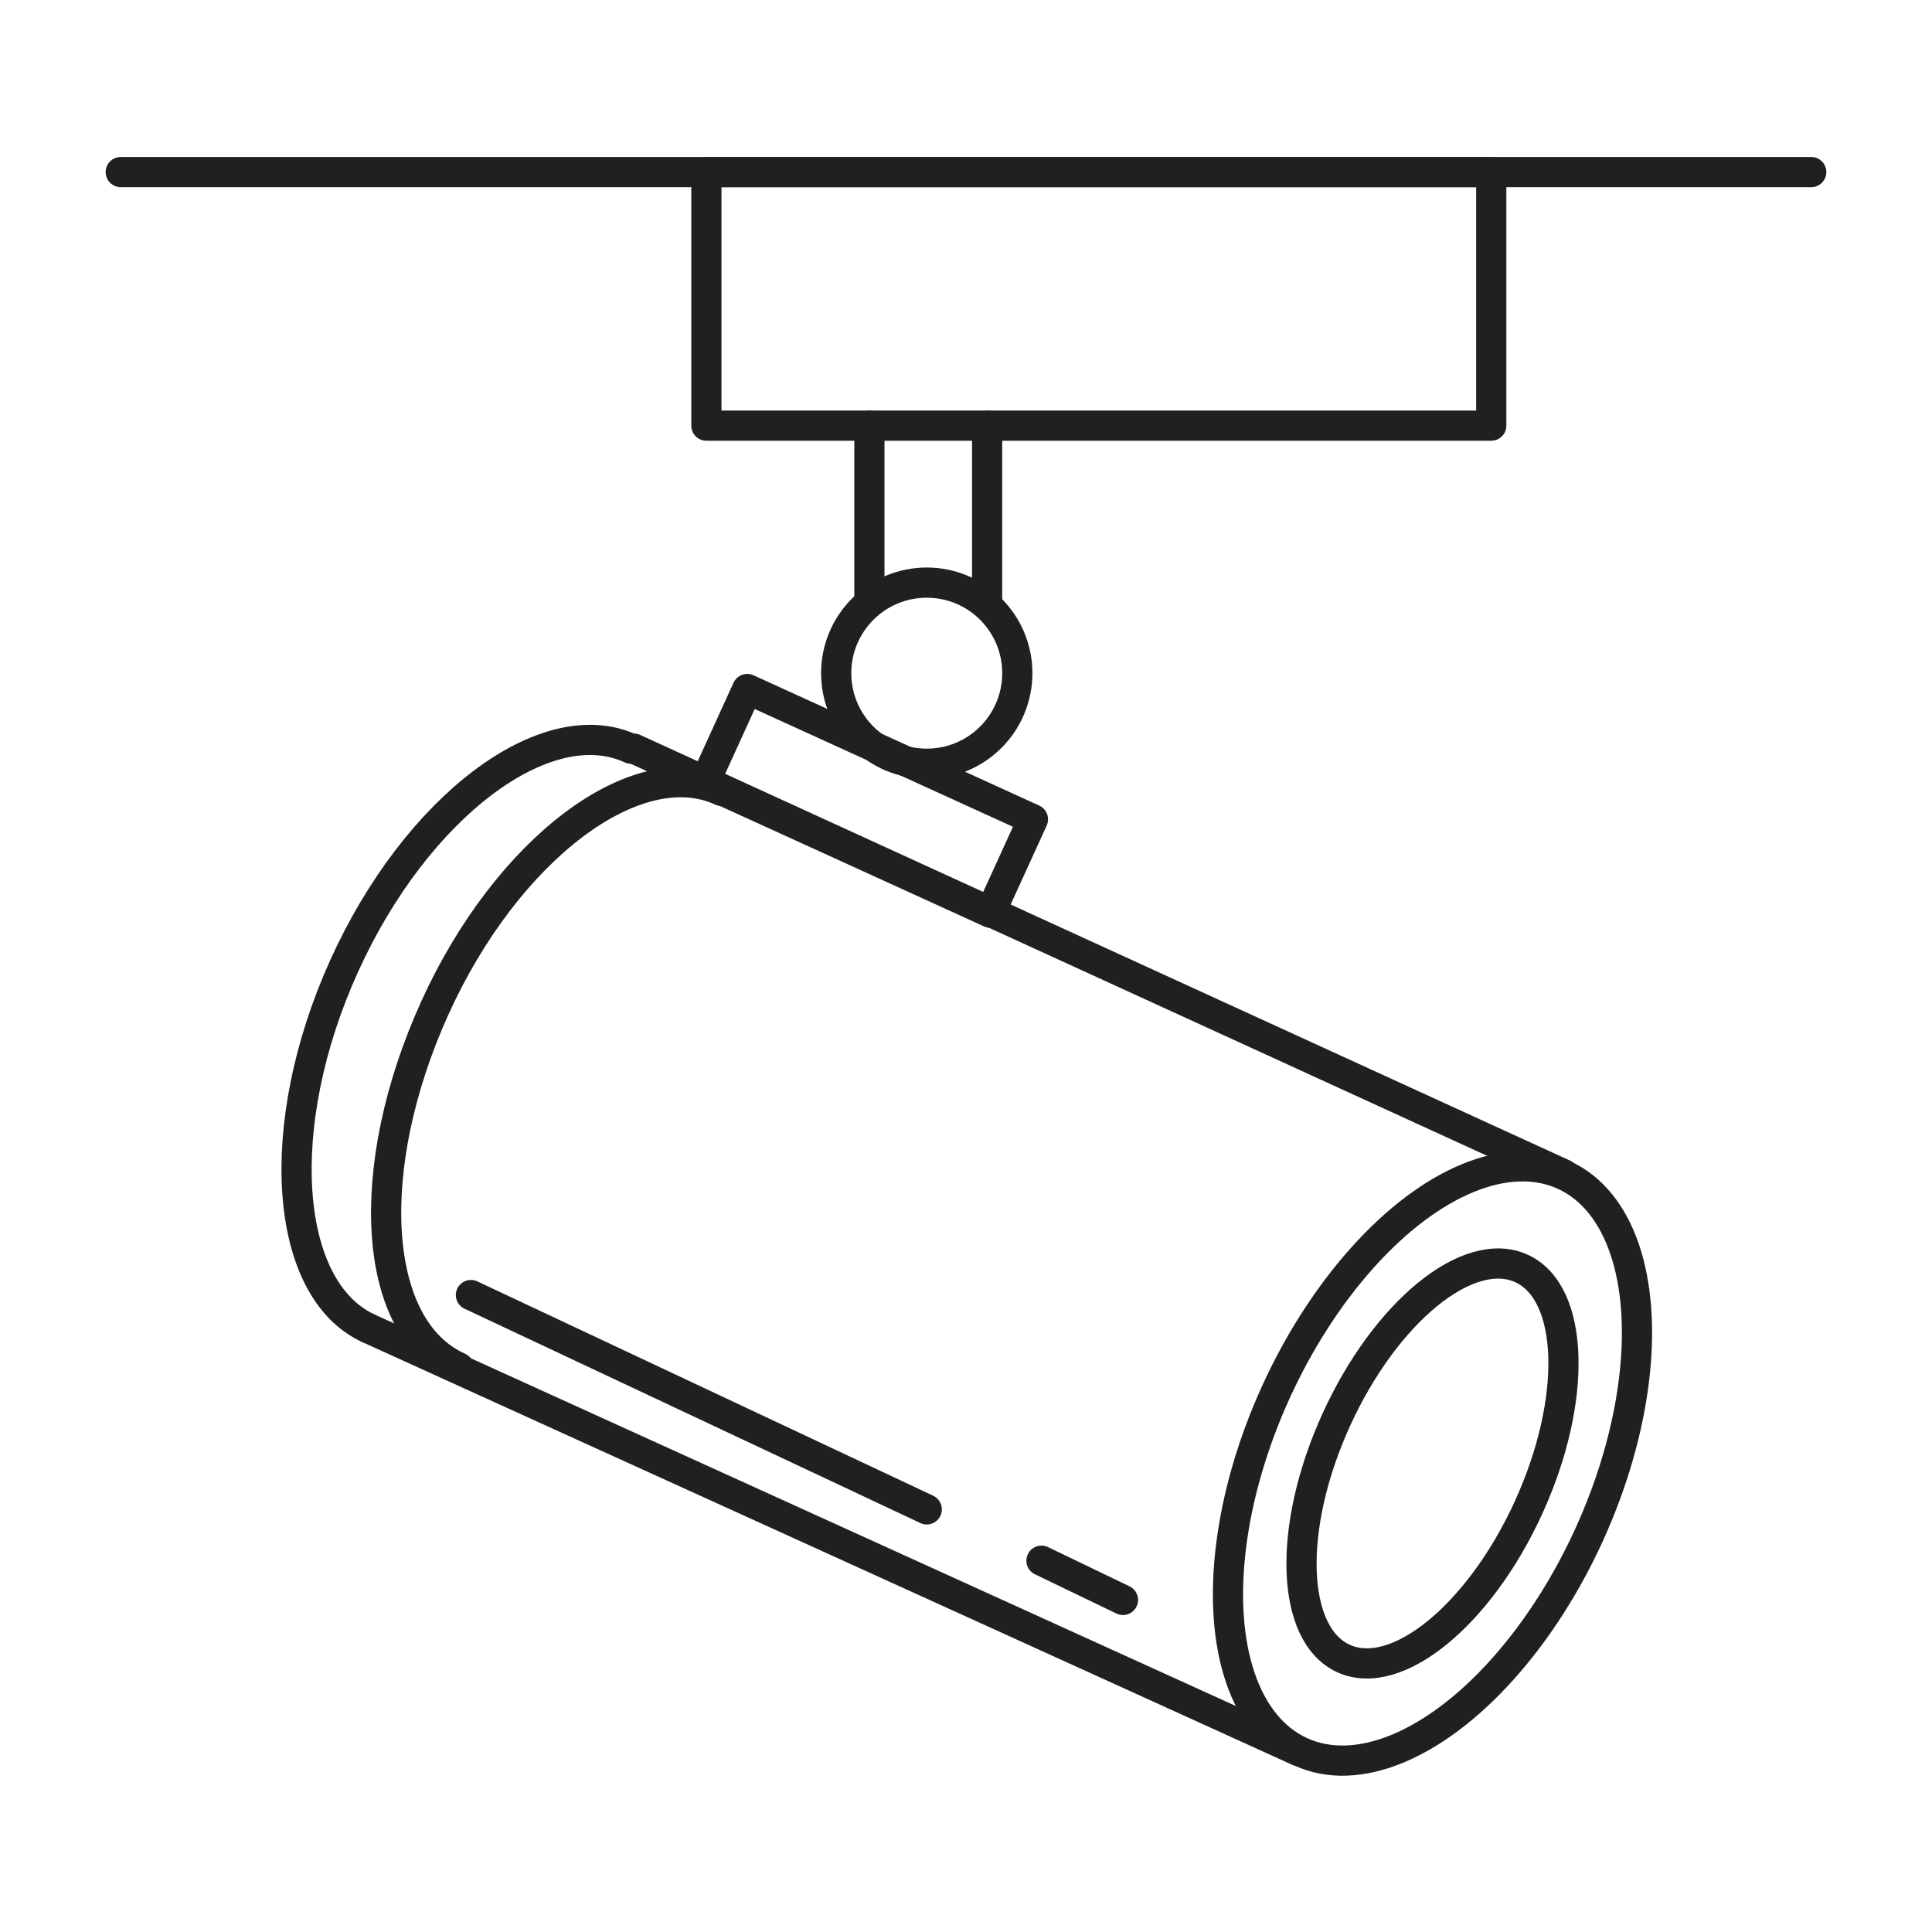
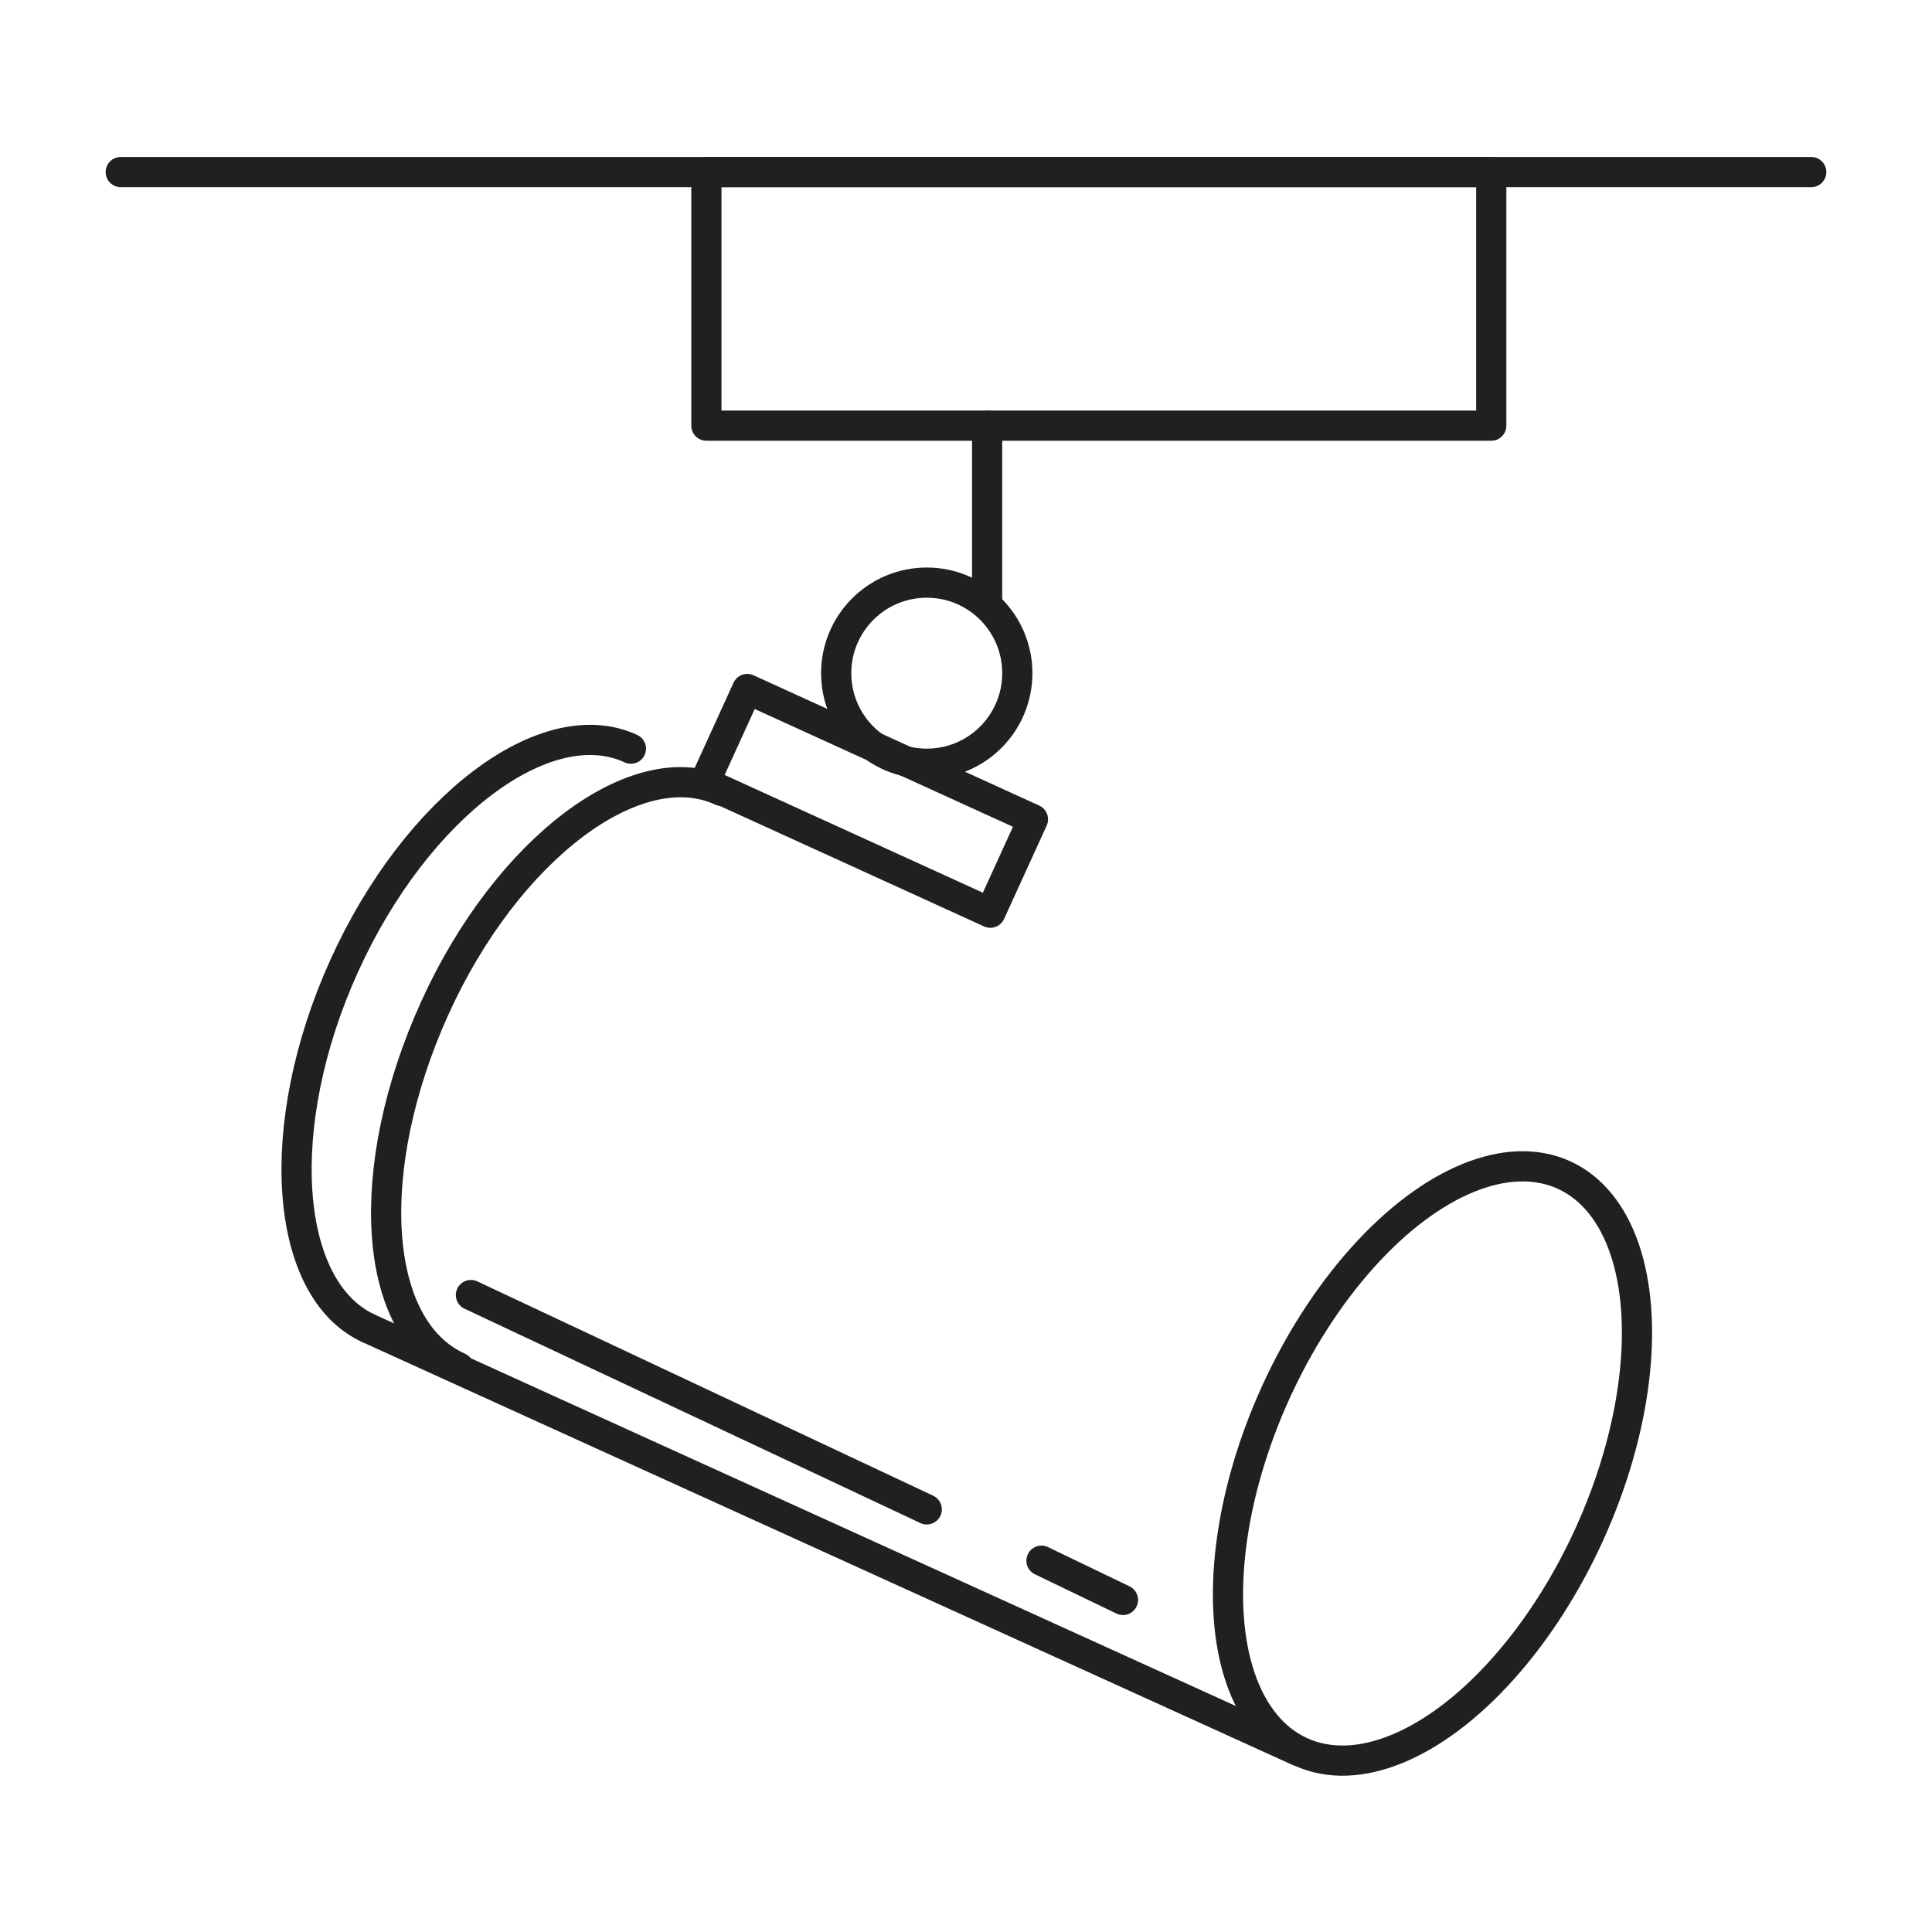
<svg xmlns="http://www.w3.org/2000/svg" version="1.1" id="ICONS" x="0px" y="0px" viewBox="0 0 64 64" style="enable-background:new 0 0 64 64;" xml:space="preserve">
  <style type="text/css"> .st0{fill:none;stroke:#202020;stroke-linecap:round;stroke-linejoin:round;stroke-miterlimit:10;} </style>
  <g>
    <line class="st0" x1="4" y1="5.7" x2="60" y2="5.7" />
    <circle class="st0" cx="30.7" cy="22.3" r="3" />
    <rect x="23.4" y="5.7" class="st0" width="26" height="8.4" />
-     <line class="st0" x1="28.8" y1="19.8" x2="28.8" y2="14.1" />
    <line class="st0" x1="32.7" y1="19.8" x2="32.7" y2="14.1" />
    <g>
      <ellipse transform="matrix(0.415 -0.91 0.91 0.415 -16.353 71.486)" class="st0" cx="47.4" cy="48.5" rx="10.5" ry="5.7" />
      <path class="st0" d="M12.2,44C9.4,42.7,9,37.3,11.4,32s6.7-8.5,9.5-7.2" />
      <path class="st0" d="M15.2,45.3c-2.9-1.3-3.2-6.6-0.8-11.9s6.7-8.5,9.5-7.2" />
-       <ellipse transform="matrix(0.415 -0.91 0.91 0.415 -16.353 71.486)" class="st0" cx="47.4" cy="48.5" rx="7.1" ry="3.5" />
      <line class="st0" x1="12.2" y1="44" x2="43" y2="58" />
-       <line class="st0" x1="21" y1="24.8" x2="51.8" y2="38.9" />
    </g>
    <rect x="27.1" y="21.3" transform="matrix(0.415 -0.91 0.91 0.415 -7.287 41.74)" class="st0" width="3.4" height="10.4" />
    <line class="st0" x1="34.5" y1="51.7" x2="37.2" y2="53" />
    <line class="st0" x1="15.6" y1="42.9" x2="30.7" y2="50" />
  </g>
</svg>